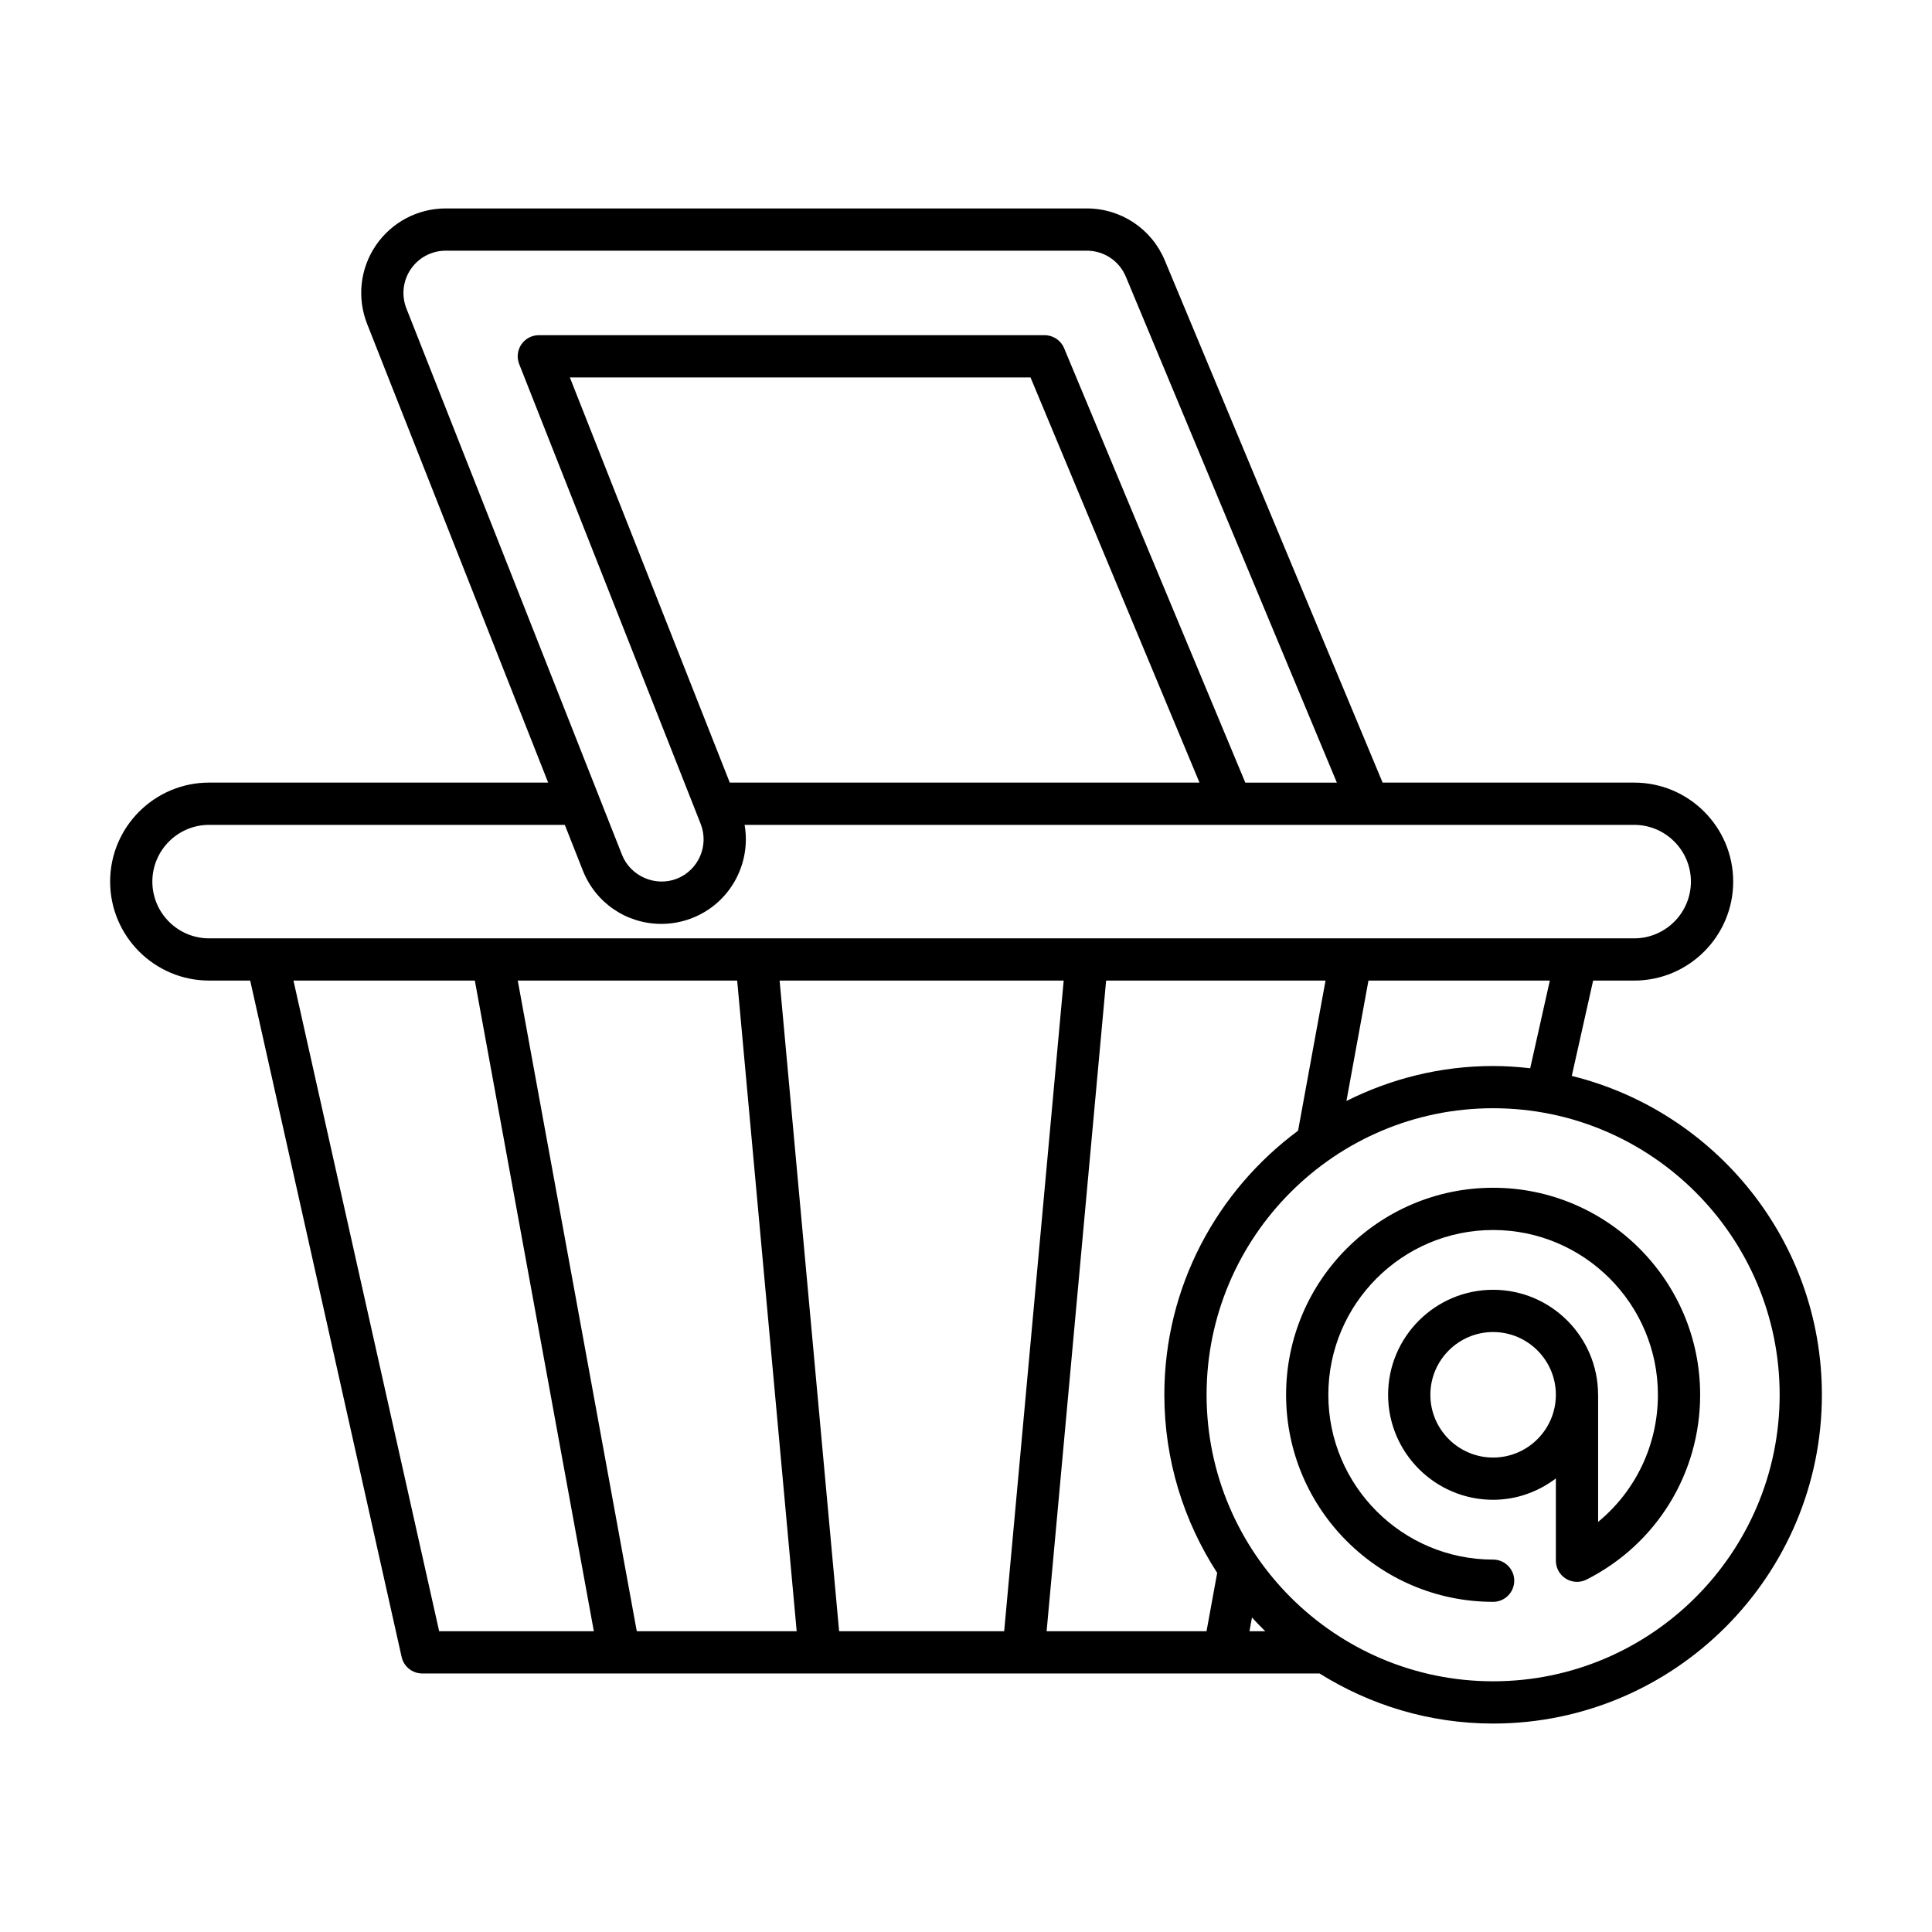
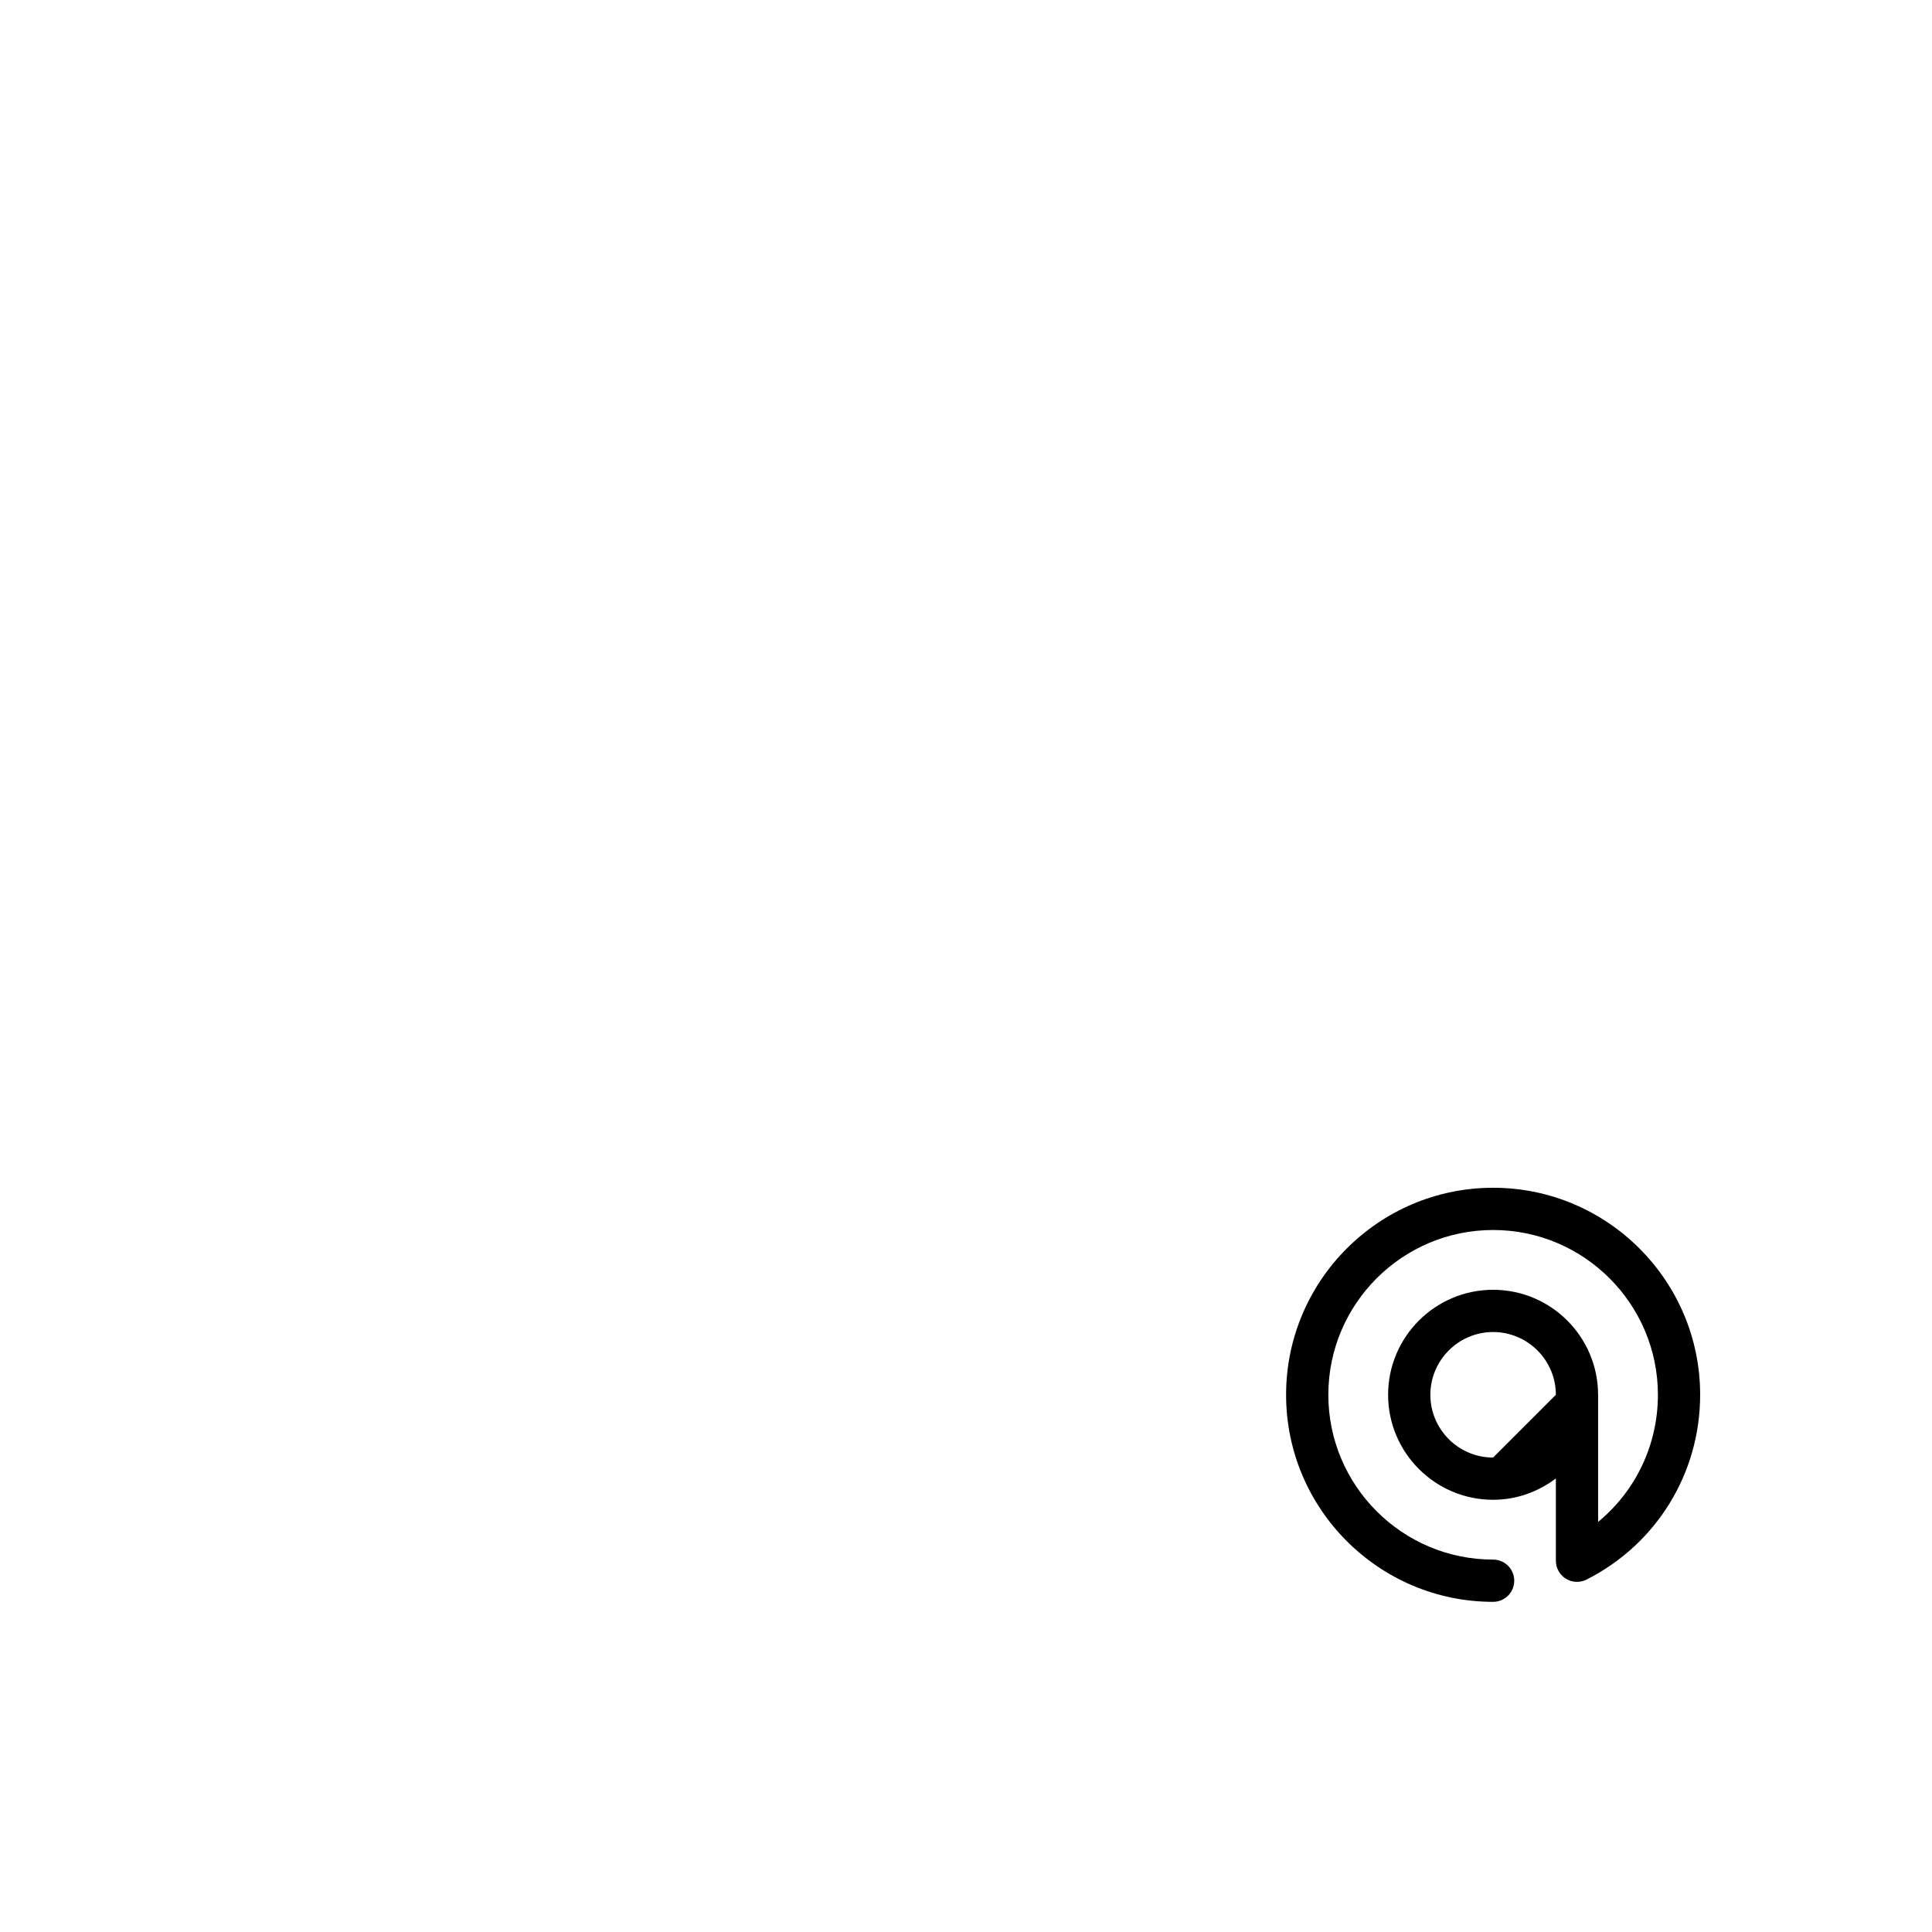
<svg xmlns="http://www.w3.org/2000/svg" fill="#000000" width="800px" height="800px" version="1.1" viewBox="144 144 512 512">
  <g>
-     <path d="m560.54 429.13 5.656-25.266h10.887c14.465 0 26.23-11.77 26.23-26.234s-11.766-26.23-26.23-26.23h-66.676l-57.723-138.39c-3.488-8.367-11.602-13.773-20.664-13.773h-169.9c-7.418 0-14.34 3.664-18.516 9.797-4.172 6.133-5.035 13.918-2.309 20.816l47.973 121.55-89.852-0.004c-14.465 0-26.23 11.77-26.23 26.234 0 14.465 11.766 26.23 26.23 26.23h10.887l40.133 179.25c0.57 2.559 2.844 4.375 5.461 4.375h237.79c13.371 8.359 29.105 13.273 46.004 13.273 48.043 0 87.129-39.086 87.129-87.129 0-40.844-28.293-75.117-66.281-84.5zm-308.84-203.39c-1.359-3.449-0.93-7.34 1.16-10.406 2.082-3.066 5.543-4.898 9.254-4.898h169.91c4.531 0 8.59 2.703 10.332 6.887l55.926 134.08h-24.262l-48.02-115.13c-0.871-2.086-2.91-3.445-5.168-3.445h-134.04c-1.852 0-3.586 0.914-4.629 2.449-1.039 1.531-1.258 3.481-0.574 5.203l46.84 118.67c0.008 0.016 0.012 0.031 0.02 0.051l1.234 3.133c2.262 5.742-0.562 12.258-6.297 14.523-5.723 2.258-12.316-0.688-14.535-6.301l-6.195-15.691c-0.008-0.023-0.016-0.043-0.023-0.062zm210.18 125.66h-124.48l-42.383-107.38h122.08zm-262.47 41.273c-8.289 0-15.035-6.746-15.035-15.039 0-8.289 6.746-15.035 15.035-15.035h94.273l4.762 12.066c3.398 8.609 11.578 14.176 20.832 14.176 2.805 0 5.57-0.527 8.215-1.57 10.039-3.965 15.625-14.426 13.836-24.672h128.84 0.191 36.172c0.086 0.004 0.164 0 0.25 0h70.293c8.289 0 15.035 6.746 15.035 15.039 0 8.289-6.746 15.035-15.035 15.035zm355.31 11.195-5.199 23.23c-3.231-0.367-6.504-0.594-9.832-0.594-13.977 0-27.148 3.391-38.871 9.266l5.836-31.902zm-294.34 172.42-38.609-172.42h48.066l31.539 172.43zm52.371 0-31.539-172.42h58.148l15.77 172.43zm53.625 0-15.77-172.42h75.281l-15.77 172.43zm97.367 0h-42.379l15.77-172.43h58.148l-7.281 39.793c-21.445 15.887-35.438 41.297-35.438 69.973 0 17.398 5.184 33.586 14.004 47.207zm11.379 0 0.664-3.641c1.145 1.238 2.301 2.469 3.516 3.641zm64.57 13.273c-41.871 0-75.934-34.062-75.934-75.934s34.062-75.934 75.934-75.934 75.934 34.062 75.934 75.934-34.062 75.934-75.934 75.934z" />
-     <path d="m539.69 458.77c-30.254 0-54.863 24.613-54.863 54.867 0 30.254 24.609 54.867 54.863 54.867 3.094 0 5.598-2.508 5.598-5.598s-2.504-5.598-5.598-5.598c-24.082 0-43.668-19.59-43.668-43.672 0-24.082 19.586-43.672 43.668-43.672s43.672 19.59 43.672 43.672c0 13.27-5.894 25.492-15.844 33.68v-33.68c0-0.02-0.012-0.035-0.012-0.055-0.031-15.32-12.492-27.773-27.82-27.773-15.344 0-27.824 12.484-27.824 27.828s12.48 27.824 27.824 27.824c6.262 0 11.98-2.152 16.637-5.656v21.809c0 1.945 1.012 3.75 2.668 4.769 1.656 1.016 3.719 1.098 5.461 0.223 18.57-9.402 30.105-28.168 30.105-48.969 0.004-30.254-24.613-54.867-54.867-54.867zm0 71.496c-9.168 0-16.629-7.461-16.629-16.629 0-9.172 7.461-16.633 16.629-16.633s16.629 7.461 16.629 16.633c0 9.168-7.461 16.629-16.629 16.629z" />
+     <path d="m539.69 458.77c-30.254 0-54.863 24.613-54.863 54.867 0 30.254 24.609 54.867 54.863 54.867 3.094 0 5.598-2.508 5.598-5.598s-2.504-5.598-5.598-5.598c-24.082 0-43.668-19.59-43.668-43.672 0-24.082 19.586-43.672 43.668-43.672s43.672 19.59 43.672 43.672c0 13.27-5.894 25.492-15.844 33.68v-33.68c0-0.02-0.012-0.035-0.012-0.055-0.031-15.32-12.492-27.773-27.82-27.773-15.344 0-27.824 12.484-27.824 27.828s12.48 27.824 27.824 27.824c6.262 0 11.98-2.152 16.637-5.656v21.809c0 1.945 1.012 3.75 2.668 4.769 1.656 1.016 3.719 1.098 5.461 0.223 18.57-9.402 30.105-28.168 30.105-48.969 0.004-30.254-24.613-54.867-54.867-54.867zm0 71.496c-9.168 0-16.629-7.461-16.629-16.629 0-9.172 7.461-16.633 16.629-16.633s16.629 7.461 16.629 16.633z" />
  </g>
</svg>